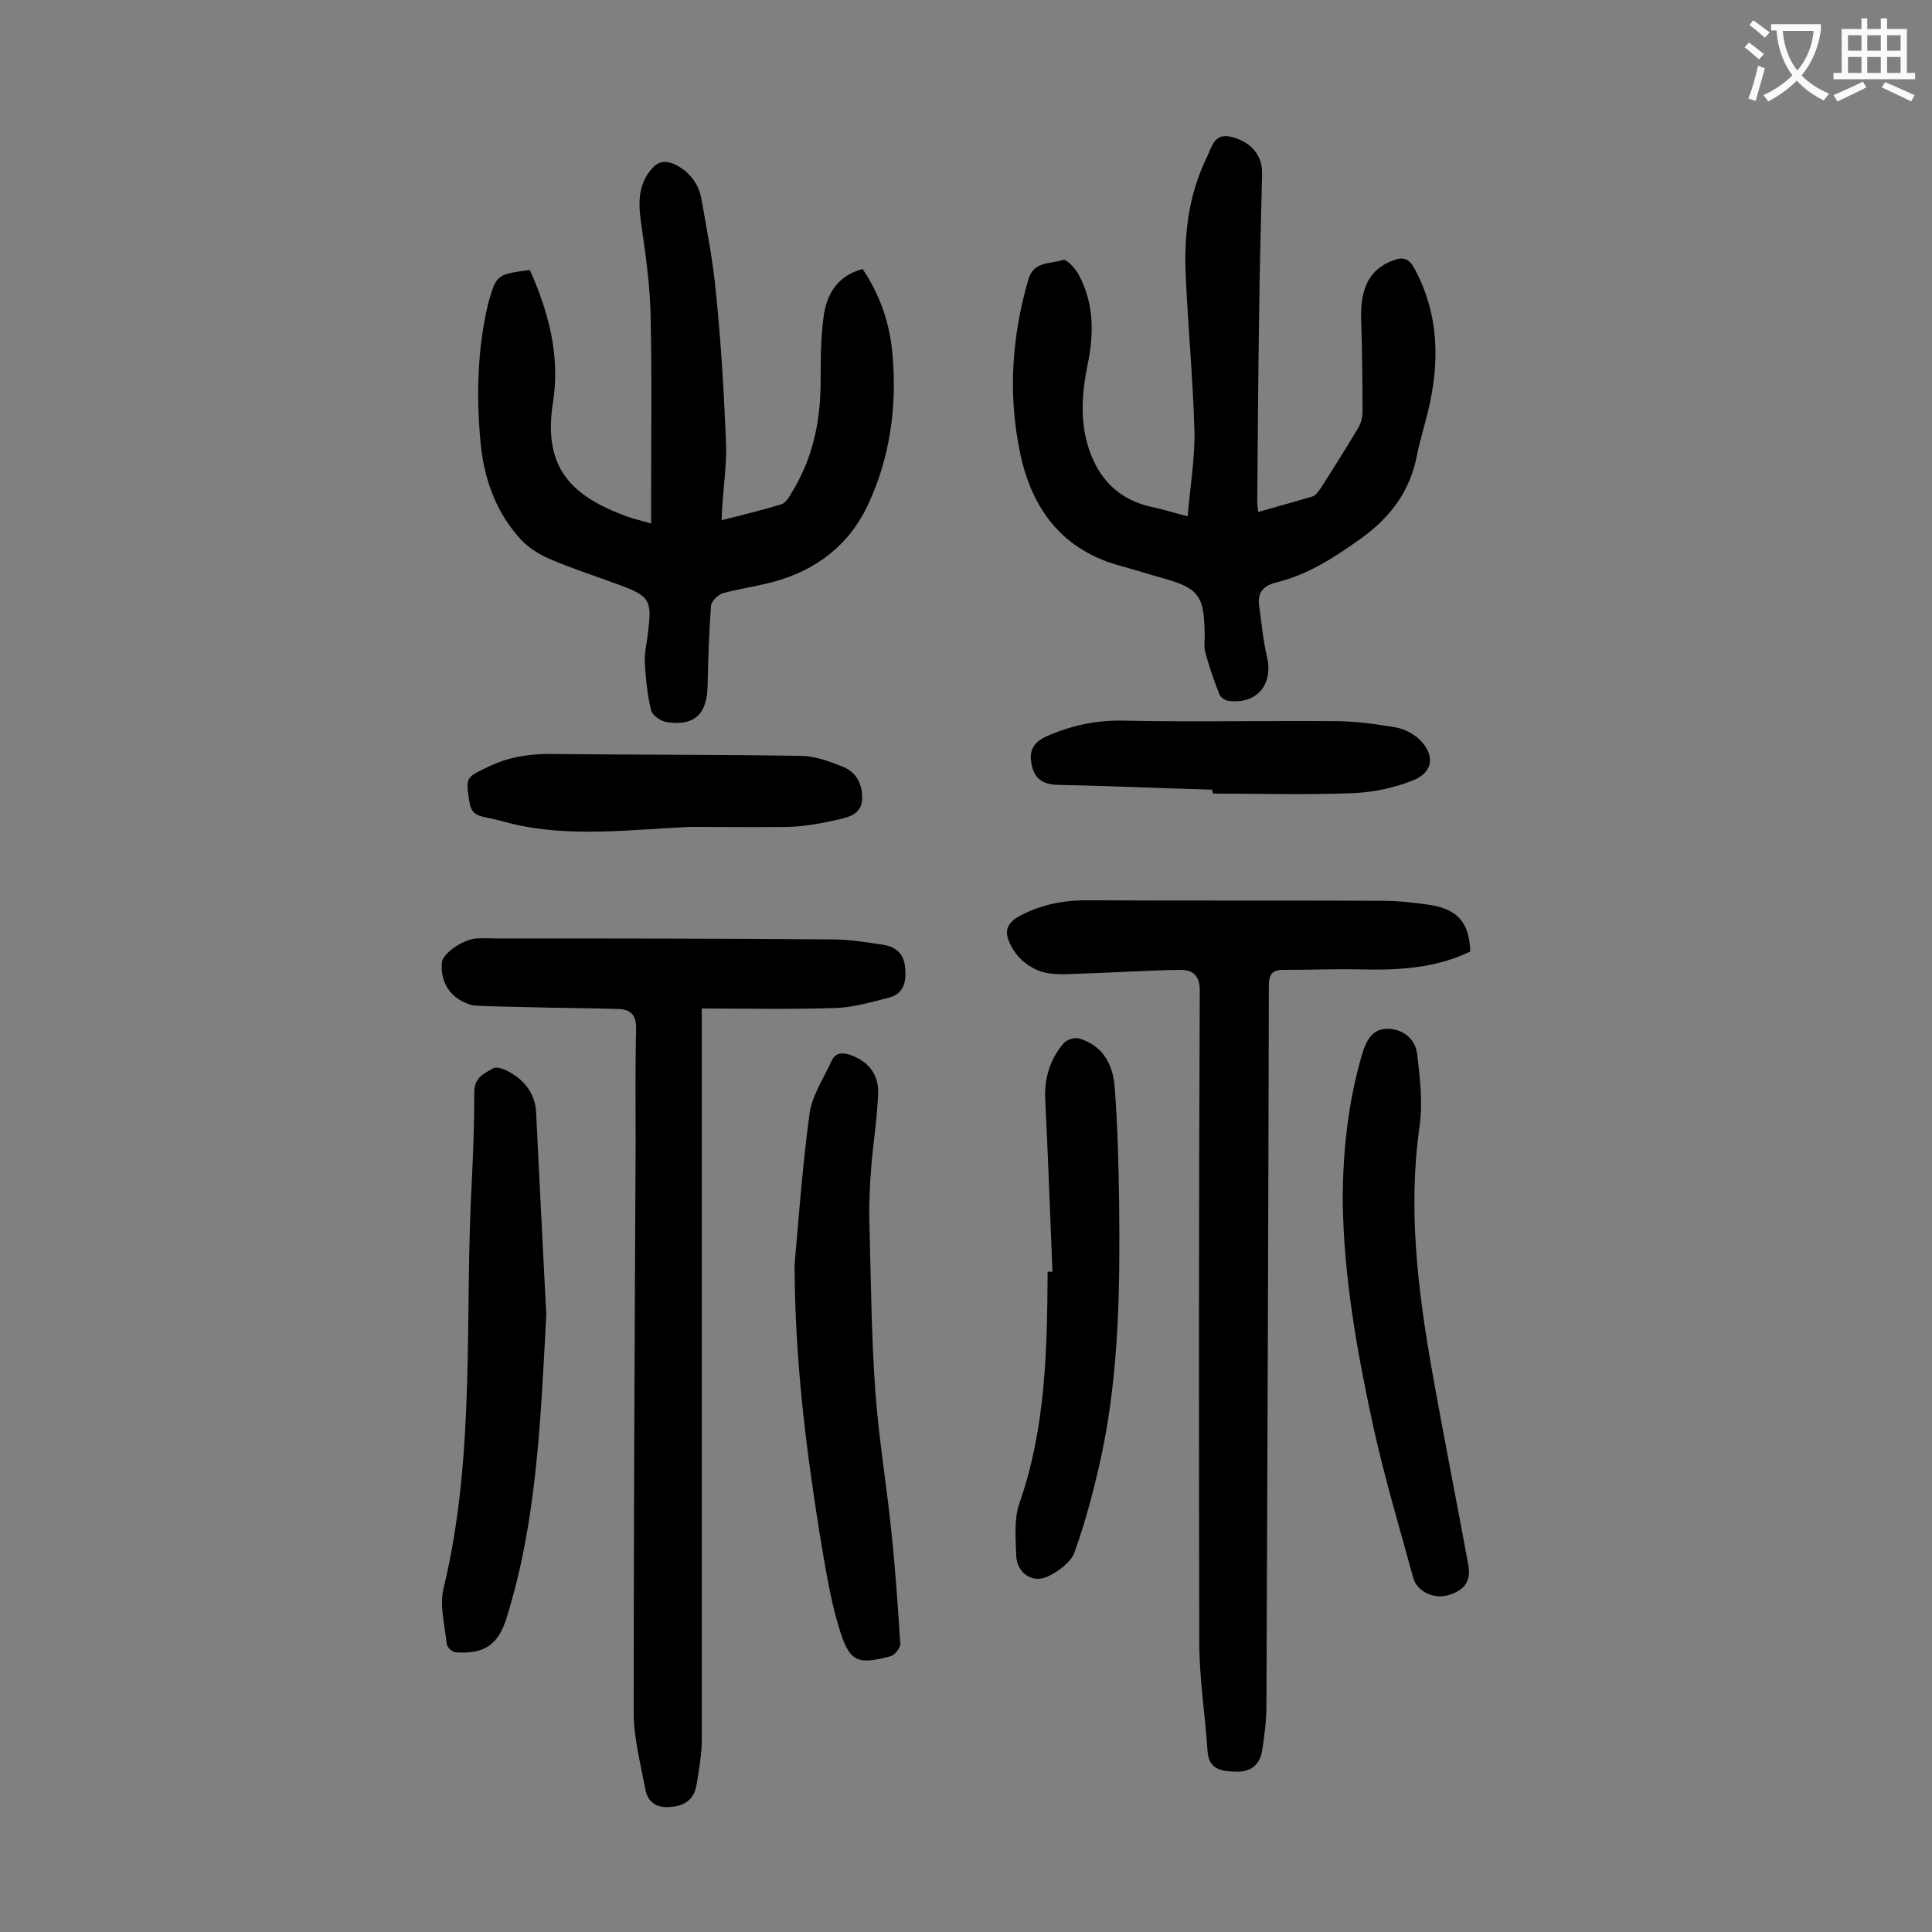
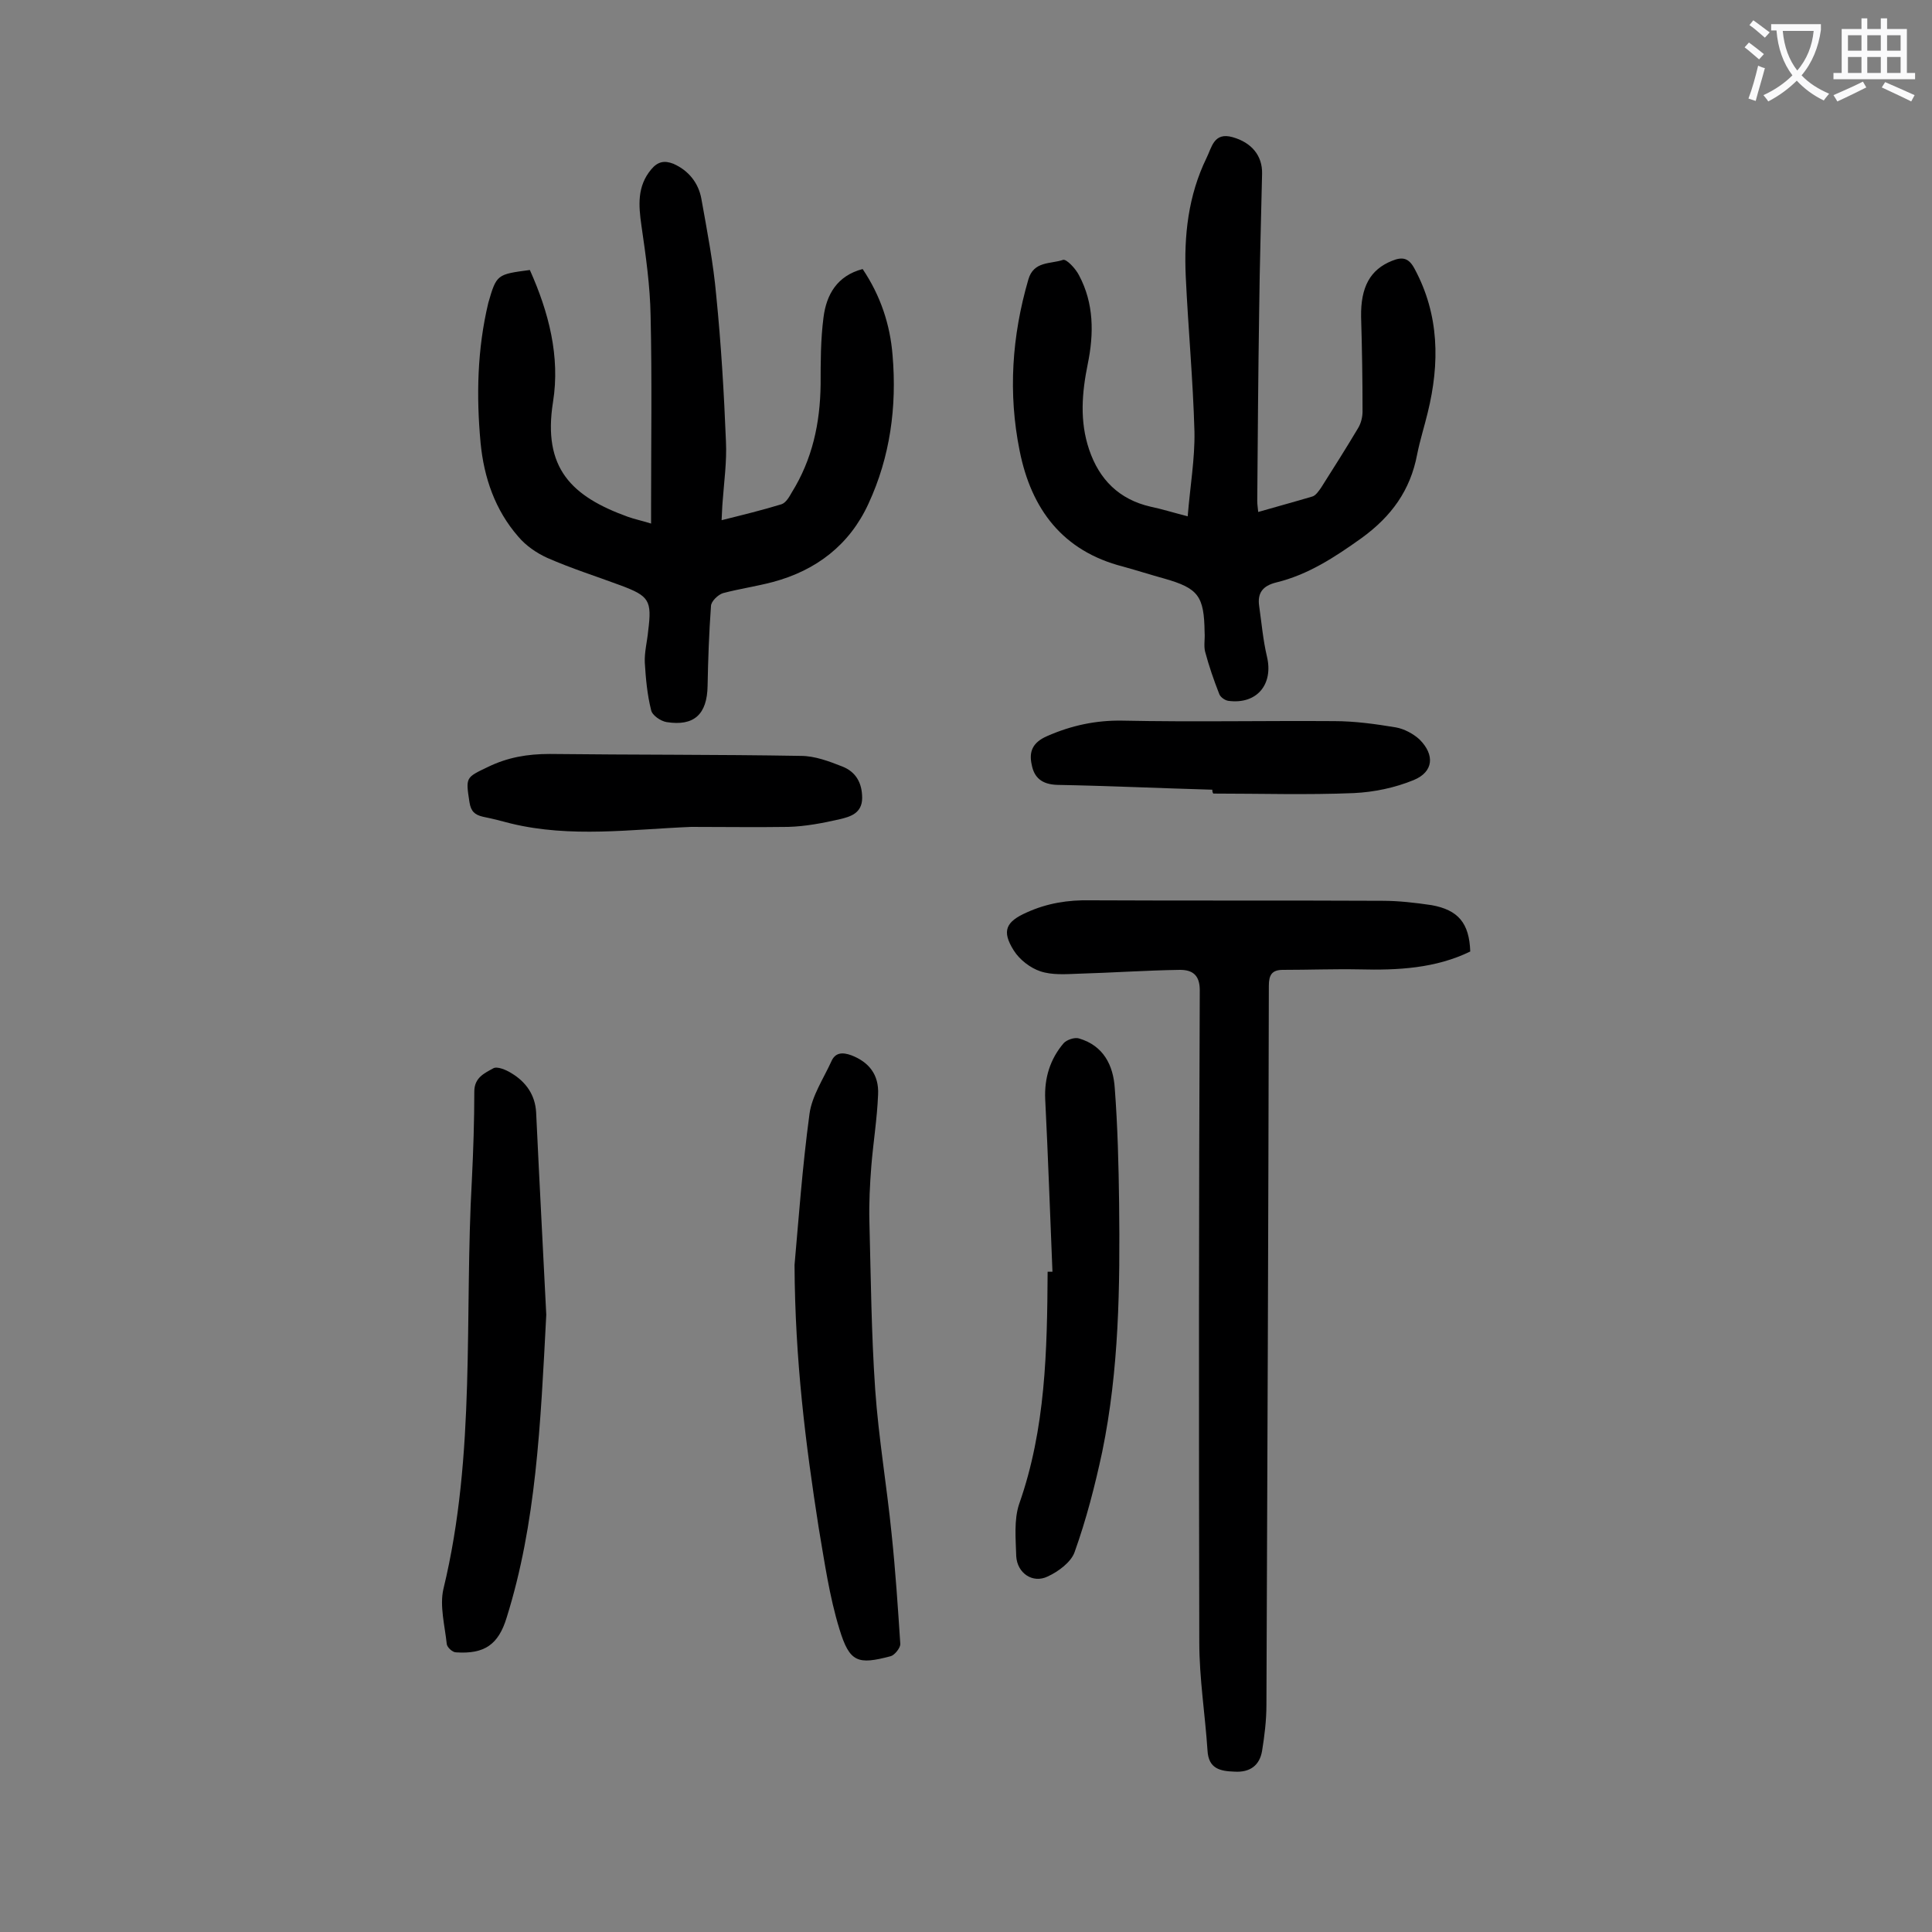
<svg xmlns="http://www.w3.org/2000/svg" enable-background="new 0 0 400 400" viewBox="0 0 400 400">
  <rect x="0" y="0" width="400" height="400" fill="#808080" stroke="none" />
  <g fill="#000001">
    <path d="m109.7 55.9c3.9 8.7 6.3 17.9 4.8 27.3-2.2 13.8 3.9 19.6 15.5 23.8 1.4.5 2.9.8 4.8 1.4 0-1.5 0-2.7 0-3.9 0-13 .2-26.1-.1-39.1-.1-6.2-1-12.5-1.9-18.7-.6-4.2-.9-8.1 2-11.6 1.4-1.7 2.8-1.9 4.6-1.2 3.2 1.4 5.2 4 5.8 7.2 1.2 6.7 2.5 13.4 3.1 20.2 1 10 1.6 20.1 2 30.1.2 4.2-.4 8.4-.7 12.6-.1 1.1-.1 2.1-.2 3.7 4.4-1.1 8.5-2.1 12.4-3.3.9-.3 1.6-1.5 2.1-2.4 4.3-6.9 5.9-14.4 6-22.4 0-4.6 0-9.3.6-13.9.6-4.7 2.8-8.6 8.1-10 3.7 5.5 5.7 11.5 6.2 17.9.9 10.6-.5 21-5 30.7-3.9 8.5-10.8 13.8-19.8 16.2-3.4.9-6.9 1.4-10.3 2.3-1 .3-2.5 1.7-2.5 2.7-.4 5.5-.6 11-.7 16.5-.1 5.9-2.8 8.4-8.5 7.5-1.2-.2-3-1.4-3.2-2.5-.8-3.2-1.1-6.5-1.3-9.8-.1-2.2.5-4.4.7-6.6.8-6.3.2-7.2-5.7-9.4-5.1-1.9-10.2-3.5-15.2-5.7-2.2-1-4.4-2.5-6-4.4-4.8-5.5-7.1-12.2-7.8-19.4-.9-9.7-.7-19.4 1.6-29 1.7-5.9 1.8-5.9 8.6-6.8z" />
    <path d="m245.9 106.9c.5-6.2 1.5-11.9 1.4-17.5-.3-10.8-1.3-21.4-1.8-32.1-.4-8.5.5-16.8 4.3-24.6 1.1-2.2 1.5-5.4 5.4-4.3s6.2 3.8 6.1 7.6c-.2 9.4-.5 18.8-.6 28.2-.2 13.2-.3 26.3-.4 39.5 0 .7.1 1.3.2 2.3 3.8-1.1 7.5-2.1 11.2-3.2.7-.2 1.3-1.1 1.8-1.8 2.6-4.1 5.2-8.2 7.7-12.4.6-1 .9-2.3.9-3.4 0-6.5-.1-13-.3-19.6-.1-6.2 1.9-9.8 6.4-11.6 2.2-.9 3.5-.6 4.7 1.7 5.1 9.5 5.2 19.5 2.7 29.7-.7 2.9-1.6 5.7-2.2 8.7-1.4 7.4-5.3 12.8-11.5 17.3-5.6 4-11.1 7.6-17.7 9.2-2.8.7-3.9 2.2-3.5 4.9.5 3.5.8 7 1.6 10.4 1.4 5.8-2.1 10-8 9.2-.7-.1-1.7-.8-1.9-1.5-1.1-2.8-2.1-5.7-2.9-8.7-.3-1.2 0-2.6-.1-4-.1-7.5-1.3-9.1-8.3-11.1-2.9-.8-5.7-1.7-8.6-2.5-12.5-3.2-19-11.9-21.4-24-2.4-11.9-1.6-23.7 1.8-35.4 1.1-3.9 4.6-3.2 7.2-4.1.7-.2 2.6 1.8 3.3 3.2 3.1 5.8 3.1 12.1 1.8 18.4-1.2 5.9-1.7 11.8.3 17.7 2.1 6.2 6.2 10.3 12.7 11.8 2.4.5 4.6 1.2 7.7 2z" />
    <path d="m304.4 197c-7.2 3.5-15 3.9-22.9 3.7-5.3-.1-10.6.1-15.9.1-2.3 0-2.9 1.1-2.9 3.3-.1 49.6-.3 99.3-.5 148.9 0 3.2-.4 6.4-.9 9.5-.5 3-2.5 4.5-5.7 4.3-3-.1-5.4-.6-5.6-4.4-.5-7.5-1.7-14.9-1.7-22.4-.1-45-.1-90 .1-135 0-3.3-1.7-4.2-4.1-4.2-7 .1-14.1.6-21.1.8-2.6.1-5.4.3-7.8-.5-2.1-.7-4.3-2.4-5.5-4.3-2.6-4.1-1.6-6 2.7-7.9 4.2-1.9 8.5-2.6 13.2-2.5 20.1.1 40.2 0 60.4.1 3.4 0 6.8.4 10.2.9 5.5 1 7.8 3.7 8 9.6z" />
-     <path d="m145.3 208.8v4.7 146.6c0 3.2-.6 6.4-1.1 9.5-.5 2.9-2.4 4.3-5.3 4.5-2.9.3-4.8-.9-5.3-3.7-1-5.3-2.4-10.6-2.4-15.9 0-39.2.2-78.5.4-117.7 0-7.9-.1-15.7.1-23.6.1-2.9-1-4.2-3.6-4.3-6.5-.2-13-.2-19.5-.4-3.4-.1-6.8-.1-10.2-.3-.5 0-1.1-.2-1.6-.4-3.8-1.4-5.7-4.7-5.3-8.6.2-1.8 4.3-4.7 7.1-4.9 1.3-.1 2.7 0 4 0 23.3 0 46.7 0 70 .2 3.4 0 6.8.6 10.2 1.1 2.7.4 4.4 1.9 4.6 4.8.3 2.9-.3 5.4-3.5 6.2-3.6.9-7.3 2-11 2.1-9.1.3-18.1.1-27.6.1z" />
    <path d="m164.5 261.9c.8-8.9 1.6-20.2 3.1-31.3.5-3.7 2.9-7.3 4.5-10.8.8-1.9 2.3-2 4.2-1.3 3.6 1.4 5.7 4 5.5 8.1-.2 5-1 9.9-1.4 14.8-.3 3.8-.5 7.7-.4 11.5.3 11.6.4 23.2 1.2 34.8.7 10 2.4 19.9 3.4 29.9.8 7.6 1.3 15.2 1.8 22.8 0 .8-1.2 2.3-2 2.5-6.8 1.8-8.5 1.3-10.6-5.6-2.1-6.8-3.1-14-4.3-21-2.7-17.3-4.9-34.6-5-54.4z" />
    <path d="m113.1 272.2c-1.2 23-2.1 43.2-8.2 62.7-1.7 5.6-4.6 7.6-10.5 7.2-.7 0-1.8-1-1.9-1.7-.4-3.8-1.5-7.9-.7-11.4 6.8-28 4.3-56.5 5.9-84.8.3-6.1.5-12.2.5-18.2 0-2.9 2.1-3.8 3.9-4.8.8-.5 2.7.3 3.8 1 3 1.8 4.9 4.5 5.1 8.1.7 14.9 1.5 29.8 2.1 41.9z" />
-     <path d="m278 248.7c0-10.3 1.1-20.5 4-30.4.8-2.8 2.1-5.2 5-5.3 3.2-.1 6 1.9 6.4 5.2.6 5 1.2 10.1.5 15-2.4 16.9-.4 33.5 2.5 50.1 2.4 13.6 5.1 27.1 7.6 40.7.6 3.3-.7 5.3-4.3 6.3-2.9.8-6.3-.8-7.1-3.6-2.8-10.3-5.9-20.6-8.2-31-3.4-15.6-6.2-31.2-6.4-47z" />
    <path d="m217.9 263.3c-.5-11.9-.9-23.8-1.5-35.7-.2-4.4 1-8.3 3.8-11.6.6-.7 2.3-1.3 3.2-1 5.1 1.5 7.1 5.6 7.4 10.3.6 7.9.8 15.9.9 23.8.2 17.3 0 34.5-3.5 51.5-1.5 7-3.3 14-5.7 20.7-.7 2.1-3.4 4.1-5.6 5.1-3.1 1.5-6.3-.7-6.5-4.2-.1-3.6-.5-7.5.6-10.8 5.5-15.6 5.8-31.8 5.9-48.1z" />
    <path d="m143.1 171.2c-12.4.5-24.9 2.3-37.3-.7-1.9-.5-3.8-1-5.8-1.4-1.7-.4-2.5-1.1-2.8-3-.8-5.2-.8-5.1 3.8-7.3 4.1-2 8.2-2.7 12.8-2.7 17.3.2 34.7.1 52 .4 2.9 0 5.8 1.1 8.6 2.2s4.1 3.4 4.1 6.5c0 3.2-2.5 3.9-4.6 4.4-3.5.8-7.1 1.5-10.7 1.6-6.7.1-13.4 0-20.1 0z" />
    <path d="m251 163.5c-10.7-.3-21.4-.8-32.1-1-3.2-.1-4.8-1.5-5.3-4.2-.6-2.7.2-4.6 3.2-5.9 5-2.2 10.1-3.3 15.6-3.2 14.6.3 29.2 0 43.8.1 4.3 0 8.6.6 12.8 1.3 1.7.3 3.6 1.3 4.9 2.5 3.2 3.2 2.9 6.7-1.2 8.4-3.9 1.6-8.2 2.5-12.4 2.7-9.7.4-19.4.1-29.1.1-.2-.3-.2-.5-.2-.8z" />
  </g>
  <path d="m362.1 8.8c1.1.8 2.1 1.6 3.1 2.4l-1 1.1c-1.3-1.1-2.3-2-3-2.5zm1.9 4.8c.5.2.9.4 1.4.5-.6 2.3-1.3 4.5-1.9 6.8l-1.5-.5c.8-2.1 1.4-4.3 2-6.8zm-1-9.4c1.3.9 2.4 1.8 3.4 2.5l-1 1.1c-1.4-1.2-2.4-2.1-3.2-2.6zm3.7 2.2v-1.4h10.3v1.2c-.5 3.6-1.8 6.8-4 9.4 1.5 1.6 3.4 2.8 5.7 3.8-.3.4-.7.8-1.1 1.4-2.3-1.1-4.1-2.5-5.6-4.1-1.6 1.6-3.6 3.1-5.9 4.3-.3-.5-.7-.9-1-1.3 2.4-1.1 4.4-2.5 6-4.1-1.9-2.5-3-5.6-3.3-9.3h-1.1zm8.8 0h-6.4c.3 3.3 1.3 6 3 8.2 2-2.3 3.1-5.1 3.4-8.2z" fill="#fafafb" />
  <path d="m385.3 3.8h1.3v2.2h2.8v-2.2h1.3v2.2h4.1v9.1h1.7v1.3h-16.9v-1.3h1.7v-9.1h4.1v-2.2zm.4 13.1.7 1.2c-1.8.9-3.8 1.9-6 2.9-.2-.4-.5-.8-.8-1.3 2.3-1 4.3-1.9 6.1-2.8zm-3.1-6.4h2.8v-3.2h-2.8zm0 4.6h2.8v-3.3h-2.8zm4-4.6h2.8v-3.2h-2.8zm0 4.6h2.8v-3.3h-2.8zm3.7 1.9c2.1.9 4.1 1.8 6.1 2.7l-.7 1.3c-2.2-1.1-4.2-2-6.1-2.9zm3.2-9.7h-2.8v3.2h2.8zm-2.8 7.8h2.8v-3.3h-2.8z" fill="#fafafb" />
</svg>